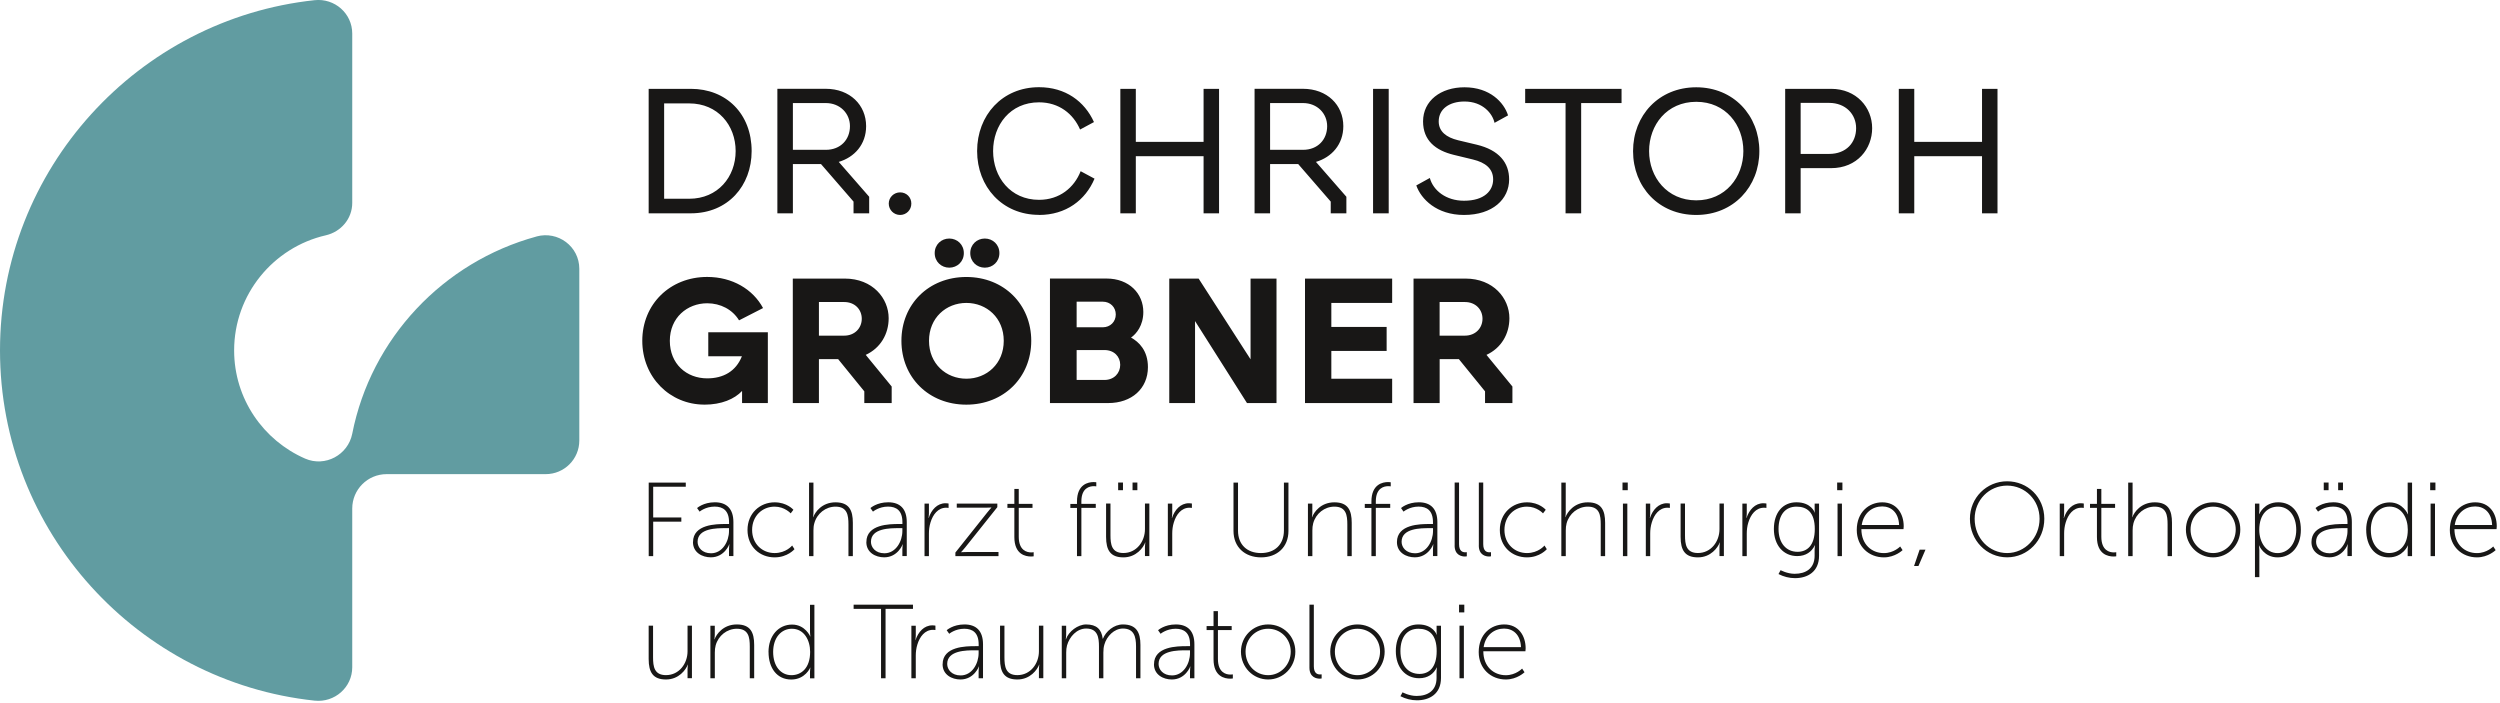
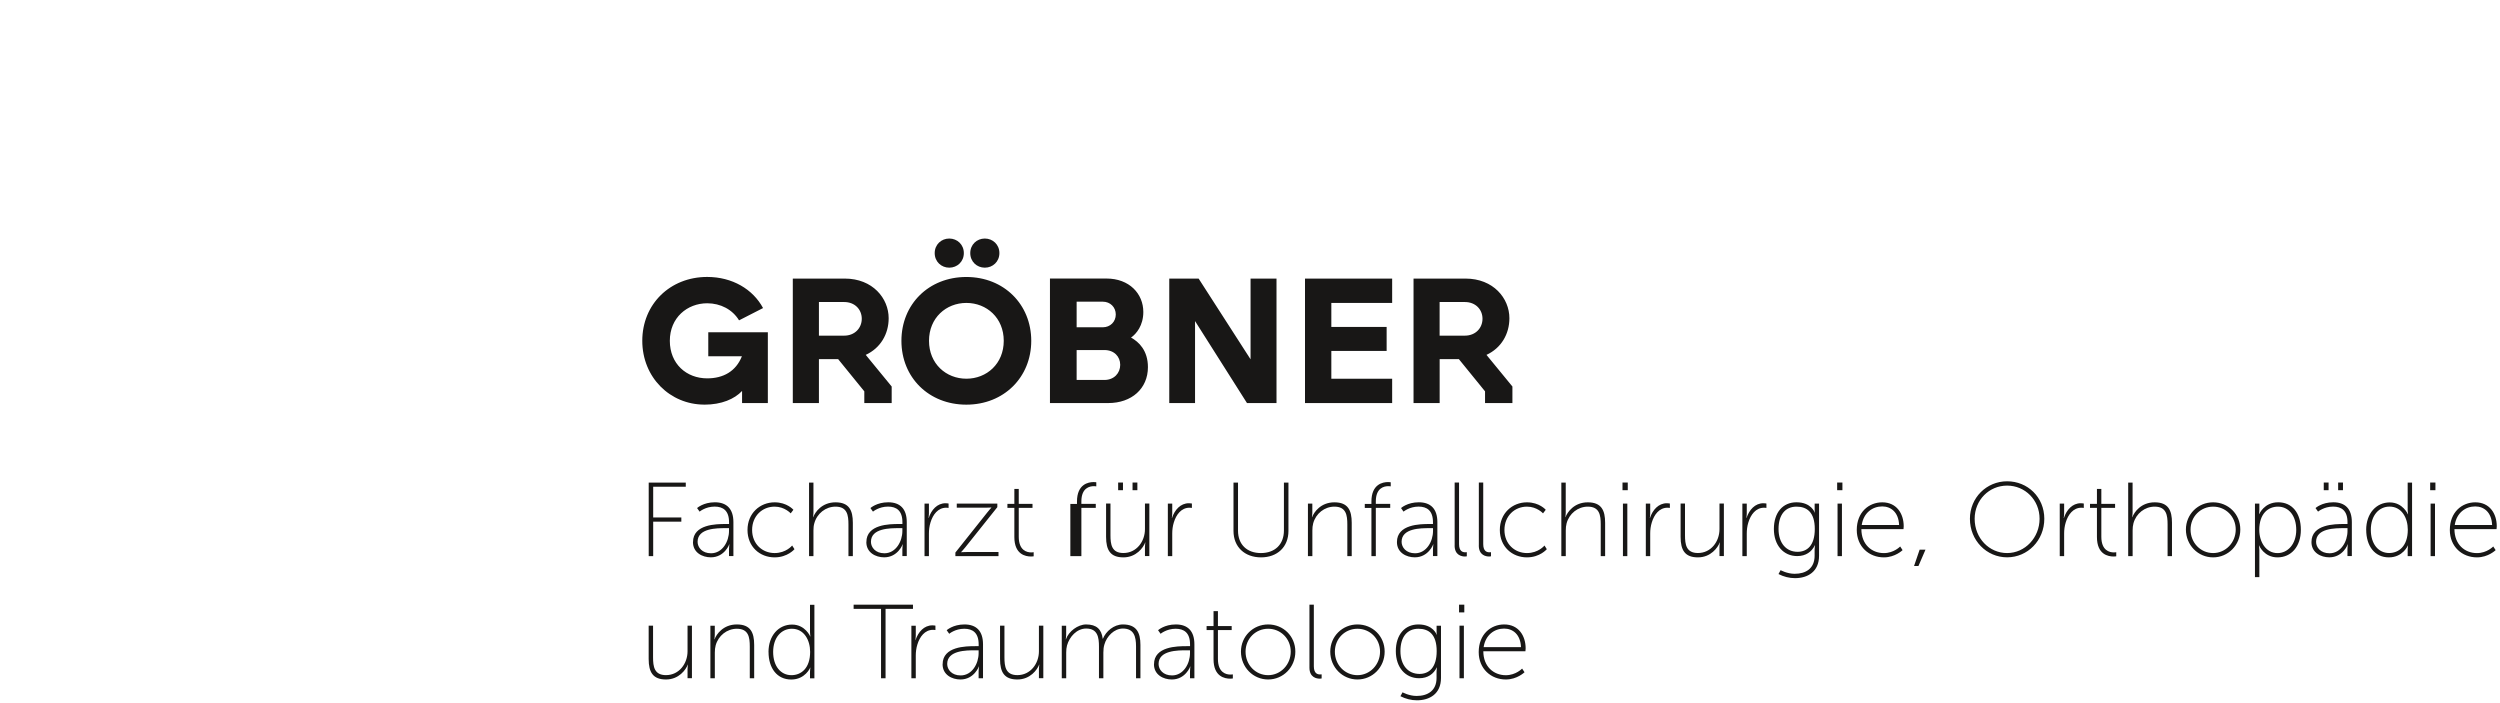
<svg xmlns="http://www.w3.org/2000/svg" width="580" height="163" viewBox="0 0 580 163" fill="none">
  <g clip-path="url(#clip0_21_431)">
-     <path d="M124.47 54.87C102.8 60.78 86.08 78.5 81.72 100.62C80.74 105.57 75.42 108.41 70.8 106.4C61.11 102.18 54.32 92.53 54.32 81.3C54.32 68.3 63.42 57.38 75.59 54.59C79.14 53.77 81.72 50.72 81.72 47.08V7.79C81.72 3.12 77.65 -0.45 73 0.04C32.03 4.41 0 39.19 0 81.3C0 123.41 32.03 158.19 73 162.55C77.64 163.04 81.72 159.47 81.72 154.8V117.98C81.72 113.57 85.29 110 89.7 110H126.61C130.91 110 134.4 106.51 134.4 102.21V62.36C134.4 57.18 129.46 53.5 124.47 54.86" fill="#619CA1" />
    <path d="M333.99 77.87V70.07H339.85C342.33 70.07 343.94 71.8 343.94 73.95C343.94 76.1 342.33 77.87 339.85 77.87H333.99ZM327.93 93.51H334V83.32H338.46L344.53 90.79V93.51H350.88V89.67L344.86 82.33C348.28 80.76 350.18 77.5 350.18 73.83C350.18 69.21 346.47 64.63 339.99 64.63H327.94V93.51H327.93ZM302.76 93.51H322.98V87.86H308.87V81.42H321.7V75.85H308.87V70.28H322.98V64.63H302.76V93.51ZM271.27 93.51H277.25V74.49L289.3 93.51H296.15V64.63H290.13V83.36L278.08 64.63H271.27V93.51ZM249.78 75.93V69.99H255.85C257.58 69.99 258.86 71.27 258.86 72.96C258.86 74.65 257.58 75.93 255.85 75.93H249.78ZM249.78 88.14V81.21H256.22C258.49 81.21 259.89 82.74 259.89 84.64C259.89 86.54 258.49 88.15 256.22 88.15H249.78V88.14ZM243.59 93.51H257.12C262.53 93.51 266.32 90.17 266.32 85.17C266.32 81.33 264.22 79.31 262.4 78.32C263.64 77.45 265.25 75.51 265.25 72.38C265.25 68.13 261.99 64.62 256.71 64.62H243.59V93.5V93.51ZM225.1 58.72C225.1 60.7 226.63 62.1 228.48 62.1C230.33 62.1 231.86 60.7 231.86 58.72C231.86 56.74 230.33 55.34 228.48 55.34C226.63 55.34 225.1 56.74 225.1 58.72ZM216.85 58.72C216.85 60.7 218.38 62.1 220.23 62.1C222.08 62.1 223.61 60.7 223.61 58.72C223.61 56.74 222.08 55.34 220.23 55.34C218.38 55.34 216.85 56.74 216.85 58.72ZM215.53 79.07C215.53 73.75 219.49 70.28 224.2 70.28C228.91 70.28 232.87 73.75 232.87 79.07C232.87 84.39 228.91 87.86 224.2 87.86C219.49 87.86 215.53 84.39 215.53 79.07ZM224.19 93.88C232.9 93.88 239.25 87.53 239.25 79.07C239.25 70.61 232.9 64.26 224.19 64.26C215.48 64.26 209.13 70.57 209.13 79.07C209.13 87.57 215.48 93.88 224.19 93.88ZM189.99 77.87V70.07H195.85C198.33 70.07 199.93 71.8 199.93 73.95C199.93 76.1 198.32 77.87 195.85 77.87H189.99ZM183.92 93.51H189.99V83.32H194.45L200.52 90.79V93.51H206.87V89.67L200.85 82.33C204.27 80.76 206.17 77.5 206.17 73.83C206.17 69.21 202.46 64.63 195.98 64.63H183.93V93.51H183.92ZM163.41 93.88C167.41 93.88 170.42 92.56 172.16 90.7V93.51H178.14V77.09H164.32V82.66H172.12C170.72 86.17 167.79 87.78 164.07 87.78C159.28 87.78 155.4 84.44 155.4 79.07C155.4 73.7 159.44 70.36 164.07 70.36C167.16 70.36 169.93 71.8 171.46 74.32L177.03 71.47C174.68 67.1 169.89 64.25 164.07 64.25C155.45 64.25 149.01 70.56 149.01 79.06C149.01 87.56 155.45 93.87 163.41 93.87" fill="#181716" />
-     <path d="M459.83 49.49H463.42V20.61H459.83V32.91H444.11V20.61H440.52V49.49H444.11V36.24H459.83V49.49ZM417.75 35.71V23.87H424.35C428.23 23.87 430.62 26.55 430.62 29.73C430.62 33.07 428.35 35.71 424.35 35.71H417.75ZM414.16 49.49H417.75V39.01H424.81C430.88 39.01 434.34 34.51 434.34 29.73C434.34 24.95 430.71 20.61 424.81 20.61H414.16V49.49ZM382.59 35.05C382.59 28.98 386.72 23.62 393.53 23.62C400.34 23.62 404.46 28.98 404.46 35.05C404.46 41.12 400.29 46.48 393.53 46.48C386.77 46.48 382.59 41.12 382.59 35.05ZM393.52 49.87C402.19 49.87 408.17 43.31 408.17 35.06C408.17 26.81 402.19 20.25 393.52 20.25C384.85 20.25 378.87 26.77 378.87 35.06C378.87 43.35 384.81 49.87 393.52 49.87ZM363.2 49.49H366.83V23.91H376.2V20.61H353.84V23.91H363.21V49.49H363.2ZM339.64 46.57C335.47 46.57 332.5 44.18 331.72 41.29L328.58 43.02C329.69 46.2 333.33 49.87 339.64 49.87C346.32 49.87 350.12 46.2 350.12 41.62C350.12 37.74 347.77 34.81 342.61 33.57L338.28 32.54C335.56 31.88 333.78 30.52 333.78 28.17C333.78 25.28 336.26 23.55 339.76 23.55C344.01 23.55 346.28 26.36 346.73 28.5L349.87 26.77C348.92 23.76 345.66 20.25 339.76 20.25C334.27 20.25 330.15 23.35 330.15 28.17C330.15 32.58 333.04 34.9 337.29 35.93L341.71 37C344.64 37.7 346.41 39.15 346.41 41.62C346.41 44.22 344.39 46.57 339.64 46.57ZM318.55 49.49H322.18V20.61H318.55V49.49ZM294.66 34.76V23.91H302.29C305.63 23.91 307.9 26.34 307.9 29.27C307.9 32.36 305.75 34.76 302.29 34.76H294.66ZM291.07 49.49H294.66V38.06H301.18L308.73 46.77V49.49H312.36V45.65L305.3 37.56C308.93 36.49 311.65 33.52 311.65 29.27C311.65 24.36 307.9 20.6 302.28 20.6H291.06V49.48L291.07 49.49ZM279.23 49.49H282.82V20.61H279.23V32.91H263.51V20.61H259.92V49.49H263.51V36.24H279.23V49.49ZM241.06 49.87C247.29 49.87 251.83 46.45 253.93 41.45L250.71 39.72C249.22 43.52 245.84 46.36 241.05 46.36C234.41 46.36 230.4 41.08 230.4 35.05C230.4 29.02 234.36 23.74 241.05 23.74C245.71 23.74 249.01 26.42 250.58 30.05L253.8 28.32C251.61 23.49 247.16 20.23 241.05 20.23C232.51 20.23 226.69 26.75 226.69 35.04C226.69 43.33 232.51 49.85 241.05 49.85M208.83 49.87C210.27 49.87 211.43 48.72 211.43 47.23C211.43 45.74 210.28 44.63 208.83 44.63C207.38 44.63 206.19 45.78 206.19 47.23C206.19 48.68 207.35 49.87 208.83 49.87ZM183.95 34.76V23.91H191.58C194.92 23.91 197.19 26.34 197.19 29.27C197.19 32.36 195.04 34.76 191.58 34.76H183.95ZM180.36 49.49H183.95V38.06H190.47L198.02 46.77V49.49H201.65V45.65L194.59 37.56C198.22 36.49 200.94 33.52 200.94 29.27C200.94 24.36 197.19 20.6 191.57 20.6H180.35V49.48L180.36 49.49ZM154.08 46.11V23.99H159.9C166.54 23.99 170.67 29.07 170.67 35.05C170.67 41.03 166.54 46.11 159.9 46.11H154.08ZM150.49 49.49H160.27C168.89 49.49 174.38 43.09 174.38 35.05C174.38 26.38 168.48 20.61 160.27 20.61H150.49V49.49Z" fill="#181716" />
    <path d="M344.2 150.14C344.64 147.29 346.71 145.83 348.95 145.83C350.97 145.83 352.75 147.17 352.87 150.14H344.19H344.2ZM343.06 151.28C343.06 155.15 345.91 157.64 349.35 157.64C351.98 157.64 353.69 155.96 353.69 155.96L353.13 155.11C353.13 155.11 351.69 156.65 349.35 156.65C346.52 156.65 344.13 154.63 344.13 151.09H353.9C353.9 151.09 353.95 150.7 353.95 150.43C353.95 147.48 352.29 144.87 348.98 144.87C345.86 144.87 343.06 147.16 343.06 151.28ZM338.6 157.35H339.62V145.16H338.6V157.35ZM338.5 142.07H339.72V140.29H338.5V142.07ZM329.31 156.35C326.7 156.35 324.9 154.35 324.9 151.06C324.9 147.77 326.46 145.87 329.07 145.87C331.46 145.87 333.31 147.14 333.31 151.06C333.31 154.98 331.46 156.35 329.31 156.35ZM325.39 160.62L324.9 161.52C326.09 162.13 327.39 162.47 328.73 162.47C331.63 162.47 334.31 161.01 334.31 157.28V145.17H333.29V146.8C333.29 147.09 333.36 147.26 333.36 147.26H333.31C333.31 147.26 332.53 144.87 329.07 144.87C325.9 144.87 323.83 147.26 323.83 151.06C323.83 154.86 326.07 157.35 329.24 157.35C331.26 157.35 332.6 156.35 333.33 154.86H333.38C333.38 154.86 333.28 155.3 333.28 155.86V157.27C333.28 160.22 331.26 161.46 328.65 161.46C326.9 161.46 325.38 160.61 325.38 160.61M309.69 151.18C309.69 148.16 312.03 145.87 314.93 145.87C317.83 145.87 320.17 148.16 320.17 151.18C320.17 154.2 317.83 156.64 314.93 156.64C312.03 156.64 309.69 154.28 309.69 151.18ZM308.62 151.18C308.62 154.81 311.45 157.64 314.93 157.64C318.41 157.64 321.24 154.81 321.24 151.18C321.24 147.55 318.41 144.87 314.93 144.87C311.45 144.87 308.62 147.62 308.62 151.18ZM303.79 154.89C303.79 157.18 305.47 157.45 306.18 157.45C306.4 157.45 306.62 157.4 306.62 157.4V156.45C306.62 156.45 306.45 156.47 306.25 156.47C305.69 156.47 304.81 156.27 304.81 154.57V140.29H303.79V154.89ZM288.97 151.18C288.97 148.16 291.31 145.87 294.21 145.87C297.11 145.87 299.45 148.16 299.45 151.18C299.45 154.2 297.11 156.64 294.21 156.64C291.31 156.64 288.97 154.28 288.97 151.18ZM287.9 151.18C287.9 154.81 290.73 157.64 294.21 157.64C297.69 157.64 300.52 154.81 300.52 151.18C300.52 147.55 297.69 144.87 294.21 144.87C290.73 144.87 287.9 147.62 287.9 151.18ZM281.54 152.94C281.54 156.99 284.15 157.45 285.41 157.45C285.78 157.45 286.02 157.4 286.02 157.4V156.45C286.02 156.45 285.8 156.5 285.46 156.5C284.48 156.5 282.56 156.09 282.56 152.87V146.17H285.75V145.24H282.56V141.78H281.54V145.24H279.93V146.17H281.54V152.95V152.94ZM268.79 154.04C268.79 150.87 273.23 150.87 275.3 150.87H276.08V151.53C276.08 153.94 274.57 156.7 271.91 156.7C269.84 156.7 268.79 155.34 268.79 154.04ZM267.72 154.11C267.72 156.55 269.89 157.64 271.86 157.64C275.03 157.64 276.15 154.64 276.13 154.64H276.18C276.18 154.64 276.08 155.08 276.08 155.74V157.35H277.1V149.48C277.1 146.43 275.59 144.87 272.79 144.87C270.13 144.87 268.67 146.21 268.67 146.21L269.26 147.04C269.26 147.04 270.63 145.87 272.75 145.87C274.7 145.87 276.09 146.8 276.09 149.5V149.91H275.29C273.12 149.91 267.73 149.96 267.73 154.1M246.34 157.35H247.36V151.4C247.36 150.81 247.41 150.25 247.55 149.74C248.11 147.72 249.82 145.82 251.99 145.82C254.67 145.82 254.96 147.89 254.96 149.99V157.35H255.98V151.4C255.98 150.69 256.05 150.08 256.22 149.52C256.76 147.62 258.49 145.82 260.51 145.82C263.09 145.82 263.56 147.7 263.56 149.99V157.35H264.58V149.62C264.58 146.72 263.65 144.87 260.51 144.87C258.41 144.87 256.56 146.48 255.88 148.18H255.83C255.56 146.01 254.42 144.87 251.98 144.87C250.08 144.87 247.91 146.48 247.3 148.31H247.25C247.25 148.31 247.35 147.87 247.35 147.31V145.17H246.33V157.36L246.34 157.35ZM232.01 152.89C232.01 155.99 233.03 157.64 236.03 157.64C239.03 157.64 240.66 155.35 241.08 154.2H241.13C241.13 154.2 241.03 154.64 241.03 155.2V157.34H242.05V145.15H241.03V151.1C241.03 153.95 239.08 156.63 236.03 156.63C233.3 156.63 233.03 154.63 233.03 152.51V145.15H232.01V152.88V152.89ZM219.75 154.04C219.75 150.87 224.19 150.87 226.26 150.87H227.04V151.53C227.04 153.94 225.53 156.7 222.87 156.7C220.8 156.7 219.75 155.34 219.75 154.04ZM218.68 154.11C218.68 156.55 220.85 157.64 222.82 157.64C225.99 157.64 227.11 154.64 227.09 154.64H227.14C227.14 154.64 227.04 155.08 227.04 155.74V157.35H228.06V149.48C228.06 146.43 226.55 144.87 223.75 144.87C221.09 144.87 219.63 146.21 219.63 146.21L220.22 147.04C220.22 147.04 221.58 145.87 223.71 145.87C225.66 145.87 227.05 146.8 227.05 149.5V149.91H226.25C224.08 149.91 218.69 149.96 218.69 154.1M211.44 157.35H212.46V152.09C212.46 151.29 212.56 150.38 212.83 149.53C213.37 147.73 214.56 146.12 216.46 146.12C216.73 146.12 217.02 146.17 217.02 146.17V145.15C217.02 145.15 216.68 145.08 216.31 145.08C214.38 145.08 213.02 146.62 212.41 148.49H212.36C212.36 148.49 212.46 148.05 212.46 147.49V145.17H211.44V157.36V157.35ZM204.4 157.35H205.45V141.26H211.81V140.28H198.04V141.26H204.4V157.35ZM179.37 151.26C179.37 147.85 181.32 145.87 183.71 145.87C186.56 145.87 187.95 148.53 187.95 151.23C187.95 155.06 185.85 156.64 183.61 156.64C181.12 156.64 179.37 154.54 179.37 151.25M178.3 151.26C178.3 155.04 180.3 157.65 183.56 157.65C186.82 157.65 187.97 154.9 187.97 154.9H188.02C188.02 154.9 187.92 155.27 187.92 155.83V157.37H188.94V140.31H187.92V146.65C187.92 147.21 188.02 147.65 188.02 147.65H187.97C187.97 147.65 186.82 144.9 183.75 144.9C180.68 144.9 178.29 147.41 178.29 151.29M164.82 157.35H165.84V151.4C165.84 150.81 165.89 150.25 166.03 149.74C166.64 147.47 168.66 145.87 170.95 145.87C173.68 145.87 173.95 147.87 173.95 149.99V157.35H174.97V149.62C174.97 146.74 174.12 144.87 170.95 144.87C167.78 144.87 166.2 147.16 165.78 148.31H165.73C165.73 148.31 165.83 147.87 165.83 147.31V145.17H164.81V157.36L164.82 157.35ZM150.49 152.89C150.49 155.99 151.51 157.64 154.51 157.64C157.51 157.64 159.14 155.35 159.56 154.2H159.61C159.61 154.2 159.51 154.64 159.51 155.2V157.34H160.53V145.15H159.51V151.1C159.51 153.95 157.56 156.63 154.51 156.63C151.78 156.63 151.51 154.63 151.51 152.51V145.15H150.49V152.88V152.89Z" fill="#181716" />
-     <path d="M569.5 121.8C569.94 118.95 572.01 117.49 574.25 117.49C576.27 117.49 578.05 118.83 578.17 121.8H569.49H569.5ZM568.36 122.95C568.36 126.83 571.21 129.31 574.65 129.31C577.28 129.31 578.99 127.63 578.99 127.63L578.43 126.78C578.43 126.78 576.99 128.32 574.65 128.32C571.82 128.32 569.43 126.3 569.43 122.76H579.2C579.2 122.76 579.25 122.37 579.25 122.1C579.25 119.15 577.59 116.54 574.28 116.54C571.16 116.54 568.36 118.83 568.36 122.95ZM563.9 129.02H564.92V116.83H563.9V129.02ZM563.8 113.73H565.02V111.95H563.8V113.73ZM550.03 122.92C550.03 119.51 551.98 117.53 554.37 117.53C557.22 117.53 558.61 120.19 558.61 122.89C558.61 126.72 556.51 128.3 554.27 128.3C551.78 128.3 550.03 126.2 550.03 122.91M548.96 122.92C548.96 126.7 550.96 129.31 554.22 129.31C557.48 129.31 558.63 126.56 558.63 126.56H558.68C558.68 126.56 558.58 126.93 558.58 127.49V129.03H559.6V111.97H558.58V118.31C558.58 118.87 558.68 119.31 558.68 119.31H558.63C558.63 119.31 557.48 116.56 554.41 116.56C551.34 116.56 548.95 119.07 548.95 122.95M539.11 113.73H540.23V111.95H539.11V113.73ZM542.45 113.73H543.57V111.95H542.45V113.73ZM537.33 125.7C537.33 122.53 541.77 122.53 543.84 122.53H544.62V123.19C544.62 125.6 543.11 128.36 540.45 128.36C538.38 128.36 537.33 126.99 537.33 125.7ZM536.26 125.77C536.26 128.21 538.43 129.3 540.4 129.3C543.57 129.3 544.69 126.3 544.66 126.3H544.71C544.71 126.3 544.61 126.74 544.61 127.4V129.01H545.63V121.14C545.63 118.09 544.12 116.53 541.32 116.53C538.66 116.53 537.2 117.87 537.2 117.87L537.79 118.7C537.79 118.7 539.16 117.53 541.28 117.53C543.23 117.53 544.62 118.46 544.62 121.16V121.57H543.82C541.65 121.57 536.26 121.62 536.26 125.76M524.15 122.95C524.15 119.12 526.25 117.54 528.49 117.54C530.98 117.54 532.73 119.64 532.73 122.93C532.73 126.22 530.78 128.32 528.39 128.32C525.66 128.32 524.15 125.66 524.15 122.96M523.15 133.89H524.17V127.63C524.17 127 524.07 126.56 524.07 126.56H524.12C524.12 126.56 525.22 129.31 528.39 129.31C531.56 129.31 533.8 126.8 533.8 122.92C533.8 119.04 531.8 116.53 528.54 116.53C525.28 116.53 524.15 119.26 524.15 119.26H524.1C524.1 119.26 524.17 118.85 524.17 118.29V116.83H523.15V133.89ZM508.21 122.85C508.21 119.83 510.55 117.54 513.45 117.54C516.35 117.54 518.69 119.83 518.69 122.85C518.69 125.87 516.35 128.31 513.45 128.31C510.55 128.31 508.21 125.95 508.21 122.85ZM507.13 122.85C507.13 126.48 509.96 129.31 513.44 129.31C516.92 129.31 519.75 126.48 519.75 122.85C519.75 119.22 516.92 116.54 513.44 116.54C509.96 116.54 507.13 119.29 507.13 122.85ZM493.75 129.02H494.77V123.07C494.77 122.48 494.82 121.92 494.96 121.41C495.57 119.14 497.59 117.54 499.88 117.54C502.61 117.54 502.88 119.54 502.88 121.66V129.02H503.9V121.29C503.9 118.41 503.05 116.54 499.88 116.54C496.71 116.54 495.13 118.83 494.71 119.98H494.66C494.66 119.98 494.76 119.54 494.76 118.98V111.96H493.74V129.02H493.75ZM486.49 124.6C486.49 128.65 489.1 129.11 490.36 129.11C490.73 129.11 490.97 129.06 490.97 129.06V128.11C490.97 128.11 490.75 128.16 490.41 128.16C489.44 128.16 487.51 127.75 487.51 124.53V117.83H490.7V116.9H487.51V113.44H486.49V116.9H484.88V117.83H486.49V124.61V124.6ZM477.86 129.02H478.88V123.76C478.88 122.96 478.98 122.05 479.25 121.2C479.79 119.4 480.98 117.79 482.88 117.79C483.15 117.79 483.44 117.84 483.44 117.84V116.82C483.44 116.82 483.1 116.75 482.73 116.75C480.8 116.75 479.44 118.29 478.83 120.16H478.78C478.78 120.16 478.88 119.72 478.88 119.16V116.84H477.86V129.03V129.02ZM458.12 120.36C458.12 116 461.48 112.66 465.65 112.66C469.82 112.66 473.18 116 473.18 120.36C473.18 124.72 469.82 128.31 465.65 128.31C461.48 128.31 458.12 124.85 458.12 120.36ZM457.02 120.36C457.02 125.38 460.89 129.3 465.65 129.3C470.41 129.3 474.28 125.38 474.28 120.36C474.28 115.34 470.41 111.66 465.65 111.66C460.89 111.66 457.02 115.46 457.02 120.36ZM444.06 131.31H445.08L446.71 127.53H445.35L444.06 131.31ZM431.92 121.8C432.36 118.95 434.43 117.49 436.67 117.49C438.69 117.49 440.47 118.83 440.59 121.8H431.91H431.92ZM430.77 122.95C430.77 126.83 433.62 129.31 437.06 129.31C439.69 129.31 441.4 127.63 441.4 127.63L440.84 126.78C440.84 126.78 439.4 128.32 437.06 128.32C434.23 128.32 431.84 126.3 431.84 122.76H441.61C441.61 122.76 441.66 122.37 441.66 122.1C441.66 119.15 440 116.54 436.69 116.54C433.57 116.54 430.77 118.83 430.77 122.95ZM426.31 129.02H427.33V116.83H426.31V129.02ZM426.22 113.73H427.44V111.95H426.22V113.73ZM417.03 128.02C414.42 128.02 412.62 126.02 412.62 122.73C412.62 119.44 414.18 117.54 416.79 117.54C419.18 117.54 421.03 118.81 421.03 122.73C421.03 126.65 419.18 128.02 417.03 128.02ZM413.1 132.28L412.61 133.18C413.8 133.79 415.1 134.13 416.44 134.13C419.34 134.13 422.02 132.67 422.02 128.94V116.83H421V118.46C421 118.75 421.07 118.92 421.07 118.92H421.02C421.02 118.92 420.24 116.53 416.78 116.53C413.61 116.53 411.54 118.92 411.54 122.72C411.54 126.52 413.78 129.01 416.95 129.01C418.97 129.01 420.31 128.01 421.04 126.52H421.09C421.09 126.52 420.99 126.96 420.99 127.52V128.93C420.99 131.88 418.97 133.12 416.36 133.12C414.61 133.12 413.09 132.27 413.09 132.27M404.23 129.02H405.25V123.76C405.25 122.96 405.35 122.05 405.62 121.2C406.16 119.4 407.35 117.79 409.25 117.79C409.52 117.79 409.81 117.84 409.81 117.84V116.82C409.81 116.82 409.47 116.75 409.1 116.75C407.17 116.75 405.81 118.29 405.2 120.16H405.15C405.15 120.16 405.25 119.72 405.25 119.16V116.84H404.23V129.03V129.02ZM389.9 124.56C389.9 127.66 390.92 129.31 393.92 129.31C396.92 129.31 398.55 127.02 398.97 125.87H399.02C399.02 125.87 398.92 126.31 398.92 126.87V129.01H399.94V116.82H398.92V122.77C398.92 125.62 396.97 128.3 393.92 128.3C391.19 128.3 390.92 126.3 390.92 124.18V116.82H389.9V124.55V124.56ZM381.83 129.02H382.85V123.76C382.85 122.96 382.95 122.05 383.22 121.2C383.76 119.4 384.95 117.79 386.85 117.79C387.12 117.79 387.41 117.84 387.41 117.84V116.82C387.41 116.82 387.07 116.75 386.7 116.75C384.78 116.75 383.41 118.29 382.8 120.16H382.75C382.75 120.16 382.85 119.72 382.85 119.16V116.84H381.83V129.03V129.02ZM376.52 129.02H377.54V116.83H376.52V129.02ZM376.42 113.73H377.64V111.95H376.42V113.73ZM362.24 129.02H363.26V123.07C363.26 122.48 363.31 121.92 363.45 121.41C364.06 119.14 366.08 117.54 368.37 117.54C371.1 117.54 371.37 119.54 371.37 121.66V129.02H372.39V121.29C372.39 118.41 371.54 116.54 368.37 116.54C365.2 116.54 363.62 118.83 363.2 119.98H363.15C363.15 119.98 363.25 119.54 363.25 118.98V111.96H362.23V129.02H362.24ZM347.96 122.95C347.96 126.83 350.81 129.31 354.25 129.31C357.27 129.31 358.86 127.41 358.86 127.41L358.32 126.56C358.32 126.56 356.93 128.31 354.25 128.31C351.4 128.31 349.03 126.19 349.03 122.95C349.03 119.71 351.39 117.54 354.25 117.54C356.59 117.54 357.98 119.1 357.98 119.1L358.61 118.27C358.61 118.27 357.15 116.54 354.25 116.54C350.86 116.54 347.96 119.07 347.96 122.95ZM343.08 126.55C343.08 128.84 344.76 129.11 345.47 129.11C345.69 129.11 345.91 129.06 345.91 129.06V128.11C345.91 128.11 345.74 128.13 345.55 128.13C344.99 128.13 344.11 127.94 344.11 126.23V111.95H343.09V126.55H343.08ZM337.47 126.55C337.47 128.84 339.15 129.11 339.86 129.11C340.08 129.11 340.3 129.06 340.3 129.06V128.11C340.3 128.11 340.13 128.13 339.94 128.13C339.38 128.13 338.5 127.94 338.5 126.23V111.95H337.48V126.55H337.47ZM325.17 125.7C325.17 122.53 329.61 122.53 331.68 122.53H332.46V123.19C332.46 125.6 330.95 128.36 328.29 128.36C326.22 128.36 325.17 126.99 325.17 125.7ZM324.09 125.77C324.09 128.21 326.26 129.3 328.23 129.3C331.4 129.3 332.52 126.3 332.5 126.3H332.55C332.55 126.3 332.45 126.74 332.45 127.4V129.01H333.47V121.14C333.47 118.09 331.96 116.53 329.16 116.53C326.5 116.53 325.04 117.87 325.04 117.87L325.62 118.7C325.62 118.7 326.99 117.53 329.11 117.53C331.06 117.53 332.45 118.46 332.45 121.16V121.57H331.65C329.48 121.57 324.09 121.62 324.09 125.76M318.17 129.02H319.19V117.83H322.53V116.9H319.19V116.32C319.19 113.18 321.12 112.79 322.09 112.79C322.43 112.79 322.65 112.84 322.65 112.84V111.89C322.65 111.89 322.41 111.84 322.02 111.84C320.8 111.84 318.17 112.33 318.17 116.35V116.91H316.63V117.84H318.17V129.03V129.02ZM303.45 129.02H304.47V123.07C304.47 122.48 304.52 121.92 304.66 121.41C305.27 119.14 307.29 117.54 309.58 117.54C312.31 117.54 312.58 119.54 312.58 121.66V129.02H313.6V121.29C313.6 118.41 312.75 116.54 309.58 116.54C306.41 116.54 304.83 118.83 304.41 119.98H304.36C304.36 119.98 304.46 119.54 304.46 118.98V116.84H303.44V129.03L303.45 129.02ZM286.17 123.17C286.17 126.92 288.8 129.31 292.56 129.31C296.32 129.31 298.92 126.92 298.92 123.17V111.96H297.87V123.07C297.87 126.34 295.75 128.31 292.53 128.31C289.31 128.31 287.22 126.34 287.22 123.12V111.96H286.17V123.17ZM270.94 129.02H271.96V123.76C271.96 122.96 272.06 122.05 272.33 121.2C272.87 119.4 274.06 117.79 275.96 117.79C276.23 117.79 276.52 117.84 276.52 117.84V116.82C276.52 116.82 276.18 116.75 275.81 116.75C273.88 116.75 272.52 118.29 271.91 120.16H271.86C271.86 120.16 271.96 119.72 271.96 119.16V116.84H270.94V129.03V129.02ZM259.41 113.73H260.53V111.95H259.41V113.73ZM262.75 113.73H263.87V111.95H262.75V113.73ZM256.61 124.56C256.61 127.66 257.63 129.31 260.63 129.31C263.63 129.31 265.26 127.02 265.68 125.87H265.73C265.73 125.87 265.63 126.31 265.63 126.87V129.01H266.65V116.82H265.63V122.77C265.63 125.62 263.68 128.3 260.63 128.3C257.9 128.3 257.63 126.3 257.63 124.18V116.82H256.61V124.55V124.56ZM249.86 129.02H250.88V117.83H254.22V116.9H250.88V116.32C250.88 113.18 252.81 112.79 253.78 112.79C254.12 112.79 254.34 112.84 254.34 112.84V111.89C254.34 111.89 254.1 111.84 253.71 111.84C252.49 111.84 249.86 112.33 249.86 116.35V116.91H248.32V117.84H249.86V129.03V129.02ZM235.33 124.6C235.33 128.65 237.94 129.11 239.2 129.11C239.57 129.11 239.81 129.06 239.81 129.06V128.11C239.81 128.11 239.59 128.16 239.25 128.16C238.28 128.16 236.35 127.75 236.35 124.53V117.83H239.54V116.9H236.35V113.44H235.33V116.9H233.72V117.83H235.33V124.61V124.6ZM221.66 129.02H231.65V128.07H224.26C223.46 128.07 222.99 128.12 222.99 128.12V128.07C222.99 128.07 223.53 127.51 223.97 126.95L231.38 117.66V116.83H221.97V117.78H228.75C229.55 117.78 229.99 117.73 229.99 117.73V117.78C229.99 117.78 229.48 118.34 229.04 118.9L221.65 128.19V129.02H221.66ZM214.49 129.02H215.51V123.76C215.51 122.96 215.61 122.05 215.88 121.2C216.42 119.4 217.61 117.79 219.51 117.79C219.78 117.79 220.07 117.84 220.07 117.84V116.82C220.07 116.82 219.73 116.75 219.36 116.75C217.43 116.75 216.07 118.29 215.46 120.16H215.41C215.41 120.16 215.51 119.72 215.51 119.16V116.84H214.49V129.03V129.02ZM202.06 125.7C202.06 122.53 206.5 122.53 208.57 122.53H209.35V123.19C209.35 125.6 207.84 128.36 205.18 128.36C203.11 128.36 202.06 126.99 202.06 125.7ZM200.99 125.77C200.99 128.21 203.16 129.3 205.13 129.3C208.3 129.3 209.42 126.3 209.4 126.3H209.45C209.45 126.3 209.35 126.74 209.35 127.4V129.01H210.37V121.14C210.37 118.09 208.86 116.53 206.06 116.53C203.4 116.53 201.94 117.87 201.94 117.87L202.53 118.7C202.53 118.7 203.9 117.53 206.02 117.53C207.97 117.53 209.36 118.46 209.36 121.16V121.57H208.56C206.39 121.57 201 121.62 201 125.76M187.7 129.02H188.72V123.07C188.72 122.48 188.77 121.92 188.92 121.41C189.53 119.14 191.55 117.54 193.84 117.54C196.57 117.54 196.84 119.54 196.84 121.66V129.02H197.86V121.29C197.86 118.41 197.01 116.54 193.84 116.54C190.67 116.54 189.09 118.83 188.67 119.98H188.62C188.62 119.98 188.72 119.54 188.72 118.98V111.96H187.7V129.02ZM173.42 122.95C173.42 126.83 176.27 129.31 179.71 129.31C182.73 129.31 184.32 127.41 184.32 127.41L183.78 126.56C183.78 126.56 182.39 128.31 179.71 128.31C176.86 128.31 174.49 126.19 174.49 122.95C174.49 119.71 176.85 117.54 179.71 117.54C182.05 117.54 183.44 119.1 183.44 119.1L184.07 118.27C184.07 118.27 182.61 116.54 179.71 116.54C176.32 116.54 173.42 119.07 173.42 122.95ZM161.84 125.7C161.84 122.53 166.28 122.53 168.35 122.53H169.13V123.19C169.13 125.6 167.62 128.36 164.96 128.36C162.89 128.36 161.84 126.99 161.84 125.7ZM160.77 125.77C160.77 128.21 162.94 129.3 164.91 129.3C168.08 129.3 169.2 126.3 169.18 126.3H169.23C169.23 126.3 169.13 126.74 169.13 127.4V129.01H170.15V121.14C170.15 118.09 168.64 116.53 165.84 116.53C163.18 116.53 161.72 117.87 161.72 117.87L162.31 118.7C162.31 118.7 163.67 117.53 165.8 117.53C167.75 117.53 169.14 118.46 169.14 121.16V121.57H168.34C166.17 121.57 160.78 121.62 160.78 125.76M150.49 129.02H151.54V121.03H158.07V120.05H151.54V112.93H159.1V111.96H150.5V129.02H150.49Z" fill="#181716" />
+     <path d="M569.5 121.8C569.94 118.95 572.01 117.49 574.25 117.49C576.27 117.49 578.05 118.83 578.17 121.8H569.49H569.5ZM568.36 122.95C568.36 126.83 571.21 129.31 574.65 129.31C577.28 129.31 578.99 127.63 578.99 127.63L578.43 126.78C578.43 126.78 576.99 128.32 574.65 128.32C571.82 128.32 569.43 126.3 569.43 122.76H579.2C579.2 122.76 579.25 122.37 579.25 122.1C579.25 119.15 577.59 116.54 574.28 116.54C571.16 116.54 568.36 118.83 568.36 122.95ZM563.9 129.02H564.92V116.83H563.9V129.02ZM563.8 113.73H565.02V111.95H563.8V113.73ZM550.03 122.92C550.03 119.51 551.98 117.53 554.37 117.53C557.22 117.53 558.61 120.19 558.61 122.89C558.61 126.72 556.51 128.3 554.27 128.3C551.78 128.3 550.03 126.2 550.03 122.91M548.96 122.92C548.96 126.7 550.96 129.31 554.22 129.31C557.48 129.31 558.63 126.56 558.63 126.56H558.68C558.68 126.56 558.58 126.93 558.58 127.49V129.03H559.6V111.97H558.58V118.31C558.58 118.87 558.68 119.31 558.68 119.31H558.63C558.63 119.31 557.48 116.56 554.41 116.56C551.34 116.56 548.95 119.07 548.95 122.95M539.11 113.73H540.23V111.95H539.11V113.73ZM542.45 113.73H543.57V111.95H542.45V113.73ZM537.33 125.7C537.33 122.53 541.77 122.53 543.84 122.53H544.62V123.19C544.62 125.6 543.11 128.36 540.45 128.36C538.38 128.36 537.33 126.99 537.33 125.7ZM536.26 125.77C536.26 128.21 538.43 129.3 540.4 129.3C543.57 129.3 544.69 126.3 544.66 126.3H544.71C544.71 126.3 544.61 126.74 544.61 127.4V129.01H545.63V121.14C545.63 118.09 544.12 116.53 541.32 116.53C538.66 116.53 537.2 117.87 537.2 117.87L537.79 118.7C537.79 118.7 539.16 117.53 541.28 117.53C543.23 117.53 544.62 118.46 544.62 121.16V121.57H543.82C541.65 121.57 536.26 121.62 536.26 125.76M524.15 122.95C524.15 119.12 526.25 117.54 528.49 117.54C530.98 117.54 532.73 119.64 532.73 122.93C532.73 126.22 530.78 128.32 528.39 128.32C525.66 128.32 524.15 125.66 524.15 122.96M523.15 133.89H524.17V127.63C524.17 127 524.07 126.56 524.07 126.56H524.12C524.12 126.56 525.22 129.31 528.39 129.31C531.56 129.31 533.8 126.8 533.8 122.92C533.8 119.04 531.8 116.53 528.54 116.53C525.28 116.53 524.15 119.26 524.15 119.26H524.1C524.1 119.26 524.17 118.85 524.17 118.29V116.83H523.15V133.89ZM508.21 122.85C508.21 119.83 510.55 117.54 513.45 117.54C516.35 117.54 518.69 119.83 518.69 122.85C518.69 125.87 516.35 128.31 513.45 128.31C510.55 128.31 508.21 125.95 508.21 122.85ZM507.13 122.85C507.13 126.48 509.96 129.31 513.44 129.31C516.92 129.31 519.75 126.48 519.75 122.85C519.75 119.22 516.92 116.54 513.44 116.54C509.96 116.54 507.13 119.29 507.13 122.85ZM493.75 129.02H494.77V123.07C494.77 122.48 494.82 121.92 494.96 121.41C495.57 119.14 497.59 117.54 499.88 117.54C502.61 117.54 502.88 119.54 502.88 121.66V129.02H503.9V121.29C503.9 118.41 503.05 116.54 499.88 116.54C496.71 116.54 495.13 118.83 494.71 119.98H494.66C494.66 119.98 494.76 119.54 494.76 118.98V111.96H493.74V129.02H493.75ZM486.49 124.6C486.49 128.65 489.1 129.11 490.36 129.11C490.73 129.11 490.97 129.06 490.97 129.06V128.11C490.97 128.11 490.75 128.16 490.41 128.16C489.44 128.16 487.51 127.75 487.51 124.53V117.83H490.7V116.9H487.51V113.44H486.49V116.9H484.88V117.83H486.49V124.61V124.6ZM477.86 129.02H478.88V123.76C478.88 122.96 478.98 122.05 479.25 121.2C479.79 119.4 480.98 117.79 482.88 117.79C483.15 117.79 483.44 117.84 483.44 117.84V116.82C483.44 116.82 483.1 116.75 482.73 116.75C480.8 116.75 479.44 118.29 478.83 120.16H478.78C478.78 120.16 478.88 119.72 478.88 119.16V116.84H477.86V129.03V129.02ZM458.12 120.36C458.12 116 461.48 112.66 465.65 112.66C469.82 112.66 473.18 116 473.18 120.36C473.18 124.72 469.82 128.31 465.65 128.31C461.48 128.31 458.12 124.85 458.12 120.36ZM457.02 120.36C457.02 125.38 460.89 129.3 465.65 129.3C470.41 129.3 474.28 125.38 474.28 120.36C474.28 115.34 470.41 111.66 465.65 111.66C460.89 111.66 457.02 115.46 457.02 120.36ZM444.06 131.31H445.08L446.71 127.53H445.35L444.06 131.31ZM431.92 121.8C432.36 118.95 434.43 117.49 436.67 117.49C438.69 117.49 440.47 118.83 440.59 121.8H431.91H431.92ZM430.77 122.95C430.77 126.83 433.62 129.31 437.06 129.31C439.69 129.31 441.4 127.63 441.4 127.63L440.84 126.78C440.84 126.78 439.4 128.32 437.06 128.32C434.23 128.32 431.84 126.3 431.84 122.76H441.61C441.61 122.76 441.66 122.37 441.66 122.1C441.66 119.15 440 116.54 436.69 116.54C433.57 116.54 430.77 118.83 430.77 122.95ZM426.31 129.02H427.33V116.83H426.31V129.02ZM426.22 113.73H427.44V111.95H426.22V113.73ZM417.03 128.02C414.42 128.02 412.62 126.02 412.62 122.73C412.62 119.44 414.18 117.54 416.79 117.54C419.18 117.54 421.03 118.81 421.03 122.73C421.03 126.65 419.18 128.02 417.03 128.02ZM413.1 132.28L412.61 133.18C413.8 133.79 415.1 134.13 416.44 134.13C419.34 134.13 422.02 132.67 422.02 128.94V116.83H421V118.46C421 118.75 421.07 118.92 421.07 118.92H421.02C421.02 118.92 420.24 116.53 416.78 116.53C413.61 116.53 411.54 118.92 411.54 122.72C411.54 126.52 413.78 129.01 416.95 129.01C418.97 129.01 420.31 128.01 421.04 126.52H421.09C421.09 126.52 420.99 126.96 420.99 127.52V128.93C420.99 131.88 418.97 133.12 416.36 133.12C414.61 133.12 413.09 132.27 413.09 132.27M404.23 129.02H405.25V123.76C405.25 122.96 405.35 122.05 405.62 121.2C406.16 119.4 407.35 117.79 409.25 117.79C409.52 117.79 409.81 117.84 409.81 117.84V116.82C409.81 116.82 409.47 116.75 409.1 116.75C407.17 116.75 405.81 118.29 405.2 120.16H405.15C405.15 120.16 405.25 119.72 405.25 119.16V116.84H404.23V129.03V129.02ZM389.9 124.56C389.9 127.66 390.92 129.31 393.92 129.31C396.92 129.31 398.55 127.02 398.97 125.87H399.02C399.02 125.87 398.92 126.31 398.92 126.87V129.01H399.94V116.82H398.92V122.77C398.92 125.62 396.97 128.3 393.92 128.3C391.19 128.3 390.92 126.3 390.92 124.18V116.82H389.9V124.55V124.56ZM381.83 129.02H382.85V123.76C382.85 122.96 382.95 122.05 383.22 121.2C383.76 119.4 384.95 117.79 386.85 117.79C387.12 117.79 387.41 117.84 387.41 117.84V116.82C387.41 116.82 387.07 116.75 386.7 116.75C384.78 116.75 383.41 118.29 382.8 120.16H382.75C382.75 120.16 382.85 119.72 382.85 119.16V116.84H381.83V129.03V129.02ZM376.52 129.02H377.54V116.83H376.52V129.02ZM376.42 113.73H377.64V111.95H376.42V113.73ZM362.24 129.02H363.26V123.07C363.26 122.48 363.31 121.92 363.45 121.41C364.06 119.14 366.08 117.54 368.37 117.54C371.1 117.54 371.37 119.54 371.37 121.66V129.02H372.39V121.29C372.39 118.41 371.54 116.54 368.37 116.54C365.2 116.54 363.62 118.83 363.2 119.98H363.15C363.15 119.98 363.25 119.54 363.25 118.98V111.96H362.23V129.02H362.24ZM347.96 122.95C347.96 126.83 350.81 129.31 354.25 129.31C357.27 129.31 358.86 127.41 358.86 127.41L358.32 126.56C358.32 126.56 356.93 128.31 354.25 128.31C351.4 128.31 349.03 126.19 349.03 122.95C349.03 119.71 351.39 117.54 354.25 117.54C356.59 117.54 357.98 119.1 357.98 119.1L358.61 118.27C358.61 118.27 357.15 116.54 354.25 116.54C350.86 116.54 347.96 119.07 347.96 122.95ZM343.08 126.55C343.08 128.84 344.76 129.11 345.47 129.11C345.69 129.11 345.91 129.06 345.91 129.06V128.11C345.91 128.11 345.74 128.13 345.55 128.13C344.99 128.13 344.11 127.94 344.11 126.23V111.95H343.09V126.55H343.08ZM337.47 126.55C337.47 128.84 339.15 129.11 339.86 129.11C340.08 129.11 340.3 129.06 340.3 129.06V128.11C340.3 128.11 340.13 128.13 339.94 128.13C339.38 128.13 338.5 127.94 338.5 126.23V111.95H337.48V126.55H337.47ZM325.17 125.7C325.17 122.53 329.61 122.53 331.68 122.53H332.46V123.19C332.46 125.6 330.95 128.36 328.29 128.36C326.22 128.36 325.17 126.99 325.17 125.7ZM324.09 125.77C324.09 128.21 326.26 129.3 328.23 129.3C331.4 129.3 332.52 126.3 332.5 126.3H332.55C332.55 126.3 332.45 126.74 332.45 127.4V129.01H333.47V121.14C333.47 118.09 331.96 116.53 329.16 116.53C326.5 116.53 325.04 117.87 325.04 117.87L325.62 118.7C325.62 118.7 326.99 117.53 329.11 117.53C331.06 117.53 332.45 118.46 332.45 121.16V121.57H331.65C329.48 121.57 324.09 121.62 324.09 125.76M318.17 129.02H319.19V117.83H322.53V116.9H319.19V116.32C319.19 113.18 321.12 112.79 322.09 112.79C322.43 112.79 322.65 112.84 322.65 112.84V111.89C322.65 111.89 322.41 111.84 322.02 111.84C320.8 111.84 318.17 112.33 318.17 116.35V116.91H316.63V117.84H318.17V129.03V129.02ZM303.45 129.02H304.47V123.07C304.47 122.48 304.52 121.92 304.66 121.41C305.27 119.14 307.29 117.54 309.58 117.54C312.31 117.54 312.58 119.54 312.58 121.66V129.02H313.6V121.29C313.6 118.41 312.75 116.54 309.58 116.54C306.41 116.54 304.83 118.83 304.41 119.98H304.36C304.36 119.98 304.46 119.54 304.46 118.98V116.84H303.44V129.03L303.45 129.02ZM286.17 123.17C286.17 126.92 288.8 129.31 292.56 129.31C296.32 129.31 298.92 126.92 298.92 123.17V111.96H297.87V123.07C297.87 126.34 295.75 128.31 292.53 128.31C289.31 128.31 287.22 126.34 287.22 123.12V111.96H286.17V123.17ZM270.94 129.02H271.96V123.76C271.96 122.96 272.06 122.05 272.33 121.2C272.87 119.4 274.06 117.79 275.96 117.79C276.23 117.79 276.52 117.84 276.52 117.84V116.82C276.52 116.82 276.18 116.75 275.81 116.75C273.88 116.75 272.52 118.29 271.91 120.16H271.86C271.86 120.16 271.96 119.72 271.96 119.16V116.84H270.94V129.03V129.02ZM259.41 113.73H260.53V111.95H259.41V113.73ZM262.75 113.73H263.87V111.95H262.75V113.73ZM256.61 124.56C256.61 127.66 257.63 129.31 260.63 129.31C263.63 129.31 265.26 127.02 265.68 125.87H265.73C265.73 125.87 265.63 126.31 265.63 126.87V129.01H266.65V116.82H265.63V122.77C265.63 125.62 263.68 128.3 260.63 128.3C257.9 128.3 257.63 126.3 257.63 124.18V116.82H256.61V124.55V124.56ZM249.86 129.02H250.88V117.83H254.22V116.9H250.88V116.32C250.88 113.18 252.81 112.79 253.78 112.79C254.12 112.79 254.34 112.84 254.34 112.84V111.89C254.34 111.89 254.1 111.84 253.71 111.84C252.49 111.84 249.86 112.33 249.86 116.35V116.91H248.32V117.84V129.03V129.02ZM235.33 124.6C235.33 128.65 237.94 129.11 239.2 129.11C239.57 129.11 239.81 129.06 239.81 129.06V128.11C239.81 128.11 239.59 128.16 239.25 128.16C238.28 128.16 236.35 127.75 236.35 124.53V117.83H239.54V116.9H236.35V113.44H235.33V116.9H233.72V117.83H235.33V124.61V124.6ZM221.66 129.02H231.65V128.07H224.26C223.46 128.07 222.99 128.12 222.99 128.12V128.07C222.99 128.07 223.53 127.51 223.97 126.95L231.38 117.66V116.83H221.97V117.78H228.75C229.55 117.78 229.99 117.73 229.99 117.73V117.78C229.99 117.78 229.48 118.34 229.04 118.9L221.65 128.19V129.02H221.66ZM214.49 129.02H215.51V123.76C215.51 122.96 215.61 122.05 215.88 121.2C216.42 119.4 217.61 117.79 219.51 117.79C219.78 117.79 220.07 117.84 220.07 117.84V116.82C220.07 116.82 219.73 116.75 219.36 116.75C217.43 116.75 216.07 118.29 215.46 120.16H215.41C215.41 120.16 215.51 119.72 215.51 119.16V116.84H214.49V129.03V129.02ZM202.06 125.7C202.06 122.53 206.5 122.53 208.57 122.53H209.35V123.19C209.35 125.6 207.84 128.36 205.18 128.36C203.11 128.36 202.06 126.99 202.06 125.7ZM200.99 125.77C200.99 128.21 203.16 129.3 205.13 129.3C208.3 129.3 209.42 126.3 209.4 126.3H209.45C209.45 126.3 209.35 126.74 209.35 127.4V129.01H210.37V121.14C210.37 118.09 208.86 116.53 206.06 116.53C203.4 116.53 201.94 117.87 201.94 117.87L202.53 118.7C202.53 118.7 203.9 117.53 206.02 117.53C207.97 117.53 209.36 118.46 209.36 121.16V121.57H208.56C206.39 121.57 201 121.62 201 125.76M187.7 129.02H188.72V123.07C188.72 122.48 188.77 121.92 188.92 121.41C189.53 119.14 191.55 117.54 193.84 117.54C196.57 117.54 196.84 119.54 196.84 121.66V129.02H197.86V121.29C197.86 118.41 197.01 116.54 193.84 116.54C190.67 116.54 189.09 118.83 188.67 119.98H188.62C188.62 119.98 188.72 119.54 188.72 118.98V111.96H187.7V129.02ZM173.42 122.95C173.42 126.83 176.27 129.31 179.71 129.31C182.73 129.31 184.32 127.41 184.32 127.41L183.78 126.56C183.78 126.56 182.39 128.31 179.71 128.31C176.86 128.31 174.49 126.19 174.49 122.95C174.49 119.71 176.85 117.54 179.71 117.54C182.05 117.54 183.44 119.1 183.44 119.1L184.07 118.27C184.07 118.27 182.61 116.54 179.71 116.54C176.32 116.54 173.42 119.07 173.42 122.95ZM161.84 125.7C161.84 122.53 166.28 122.53 168.35 122.53H169.13V123.19C169.13 125.6 167.62 128.36 164.96 128.36C162.89 128.36 161.84 126.99 161.84 125.7ZM160.77 125.77C160.77 128.21 162.94 129.3 164.91 129.3C168.08 129.3 169.2 126.3 169.18 126.3H169.23C169.23 126.3 169.13 126.74 169.13 127.4V129.01H170.15V121.14C170.15 118.09 168.64 116.53 165.84 116.53C163.18 116.53 161.72 117.87 161.72 117.87L162.31 118.7C162.31 118.7 163.67 117.53 165.8 117.53C167.75 117.53 169.14 118.46 169.14 121.16V121.57H168.34C166.17 121.57 160.78 121.62 160.78 125.76M150.49 129.02H151.54V121.03H158.07V120.05H151.54V112.93H159.1V111.96H150.5V129.02H150.49Z" fill="#181716" />
  </g>
  <defs>
    <clipPath id="clip0_21_431">
      <rect width="579.25" height="162.6" fill="white" />
    </clipPath>
  </defs>
</svg>